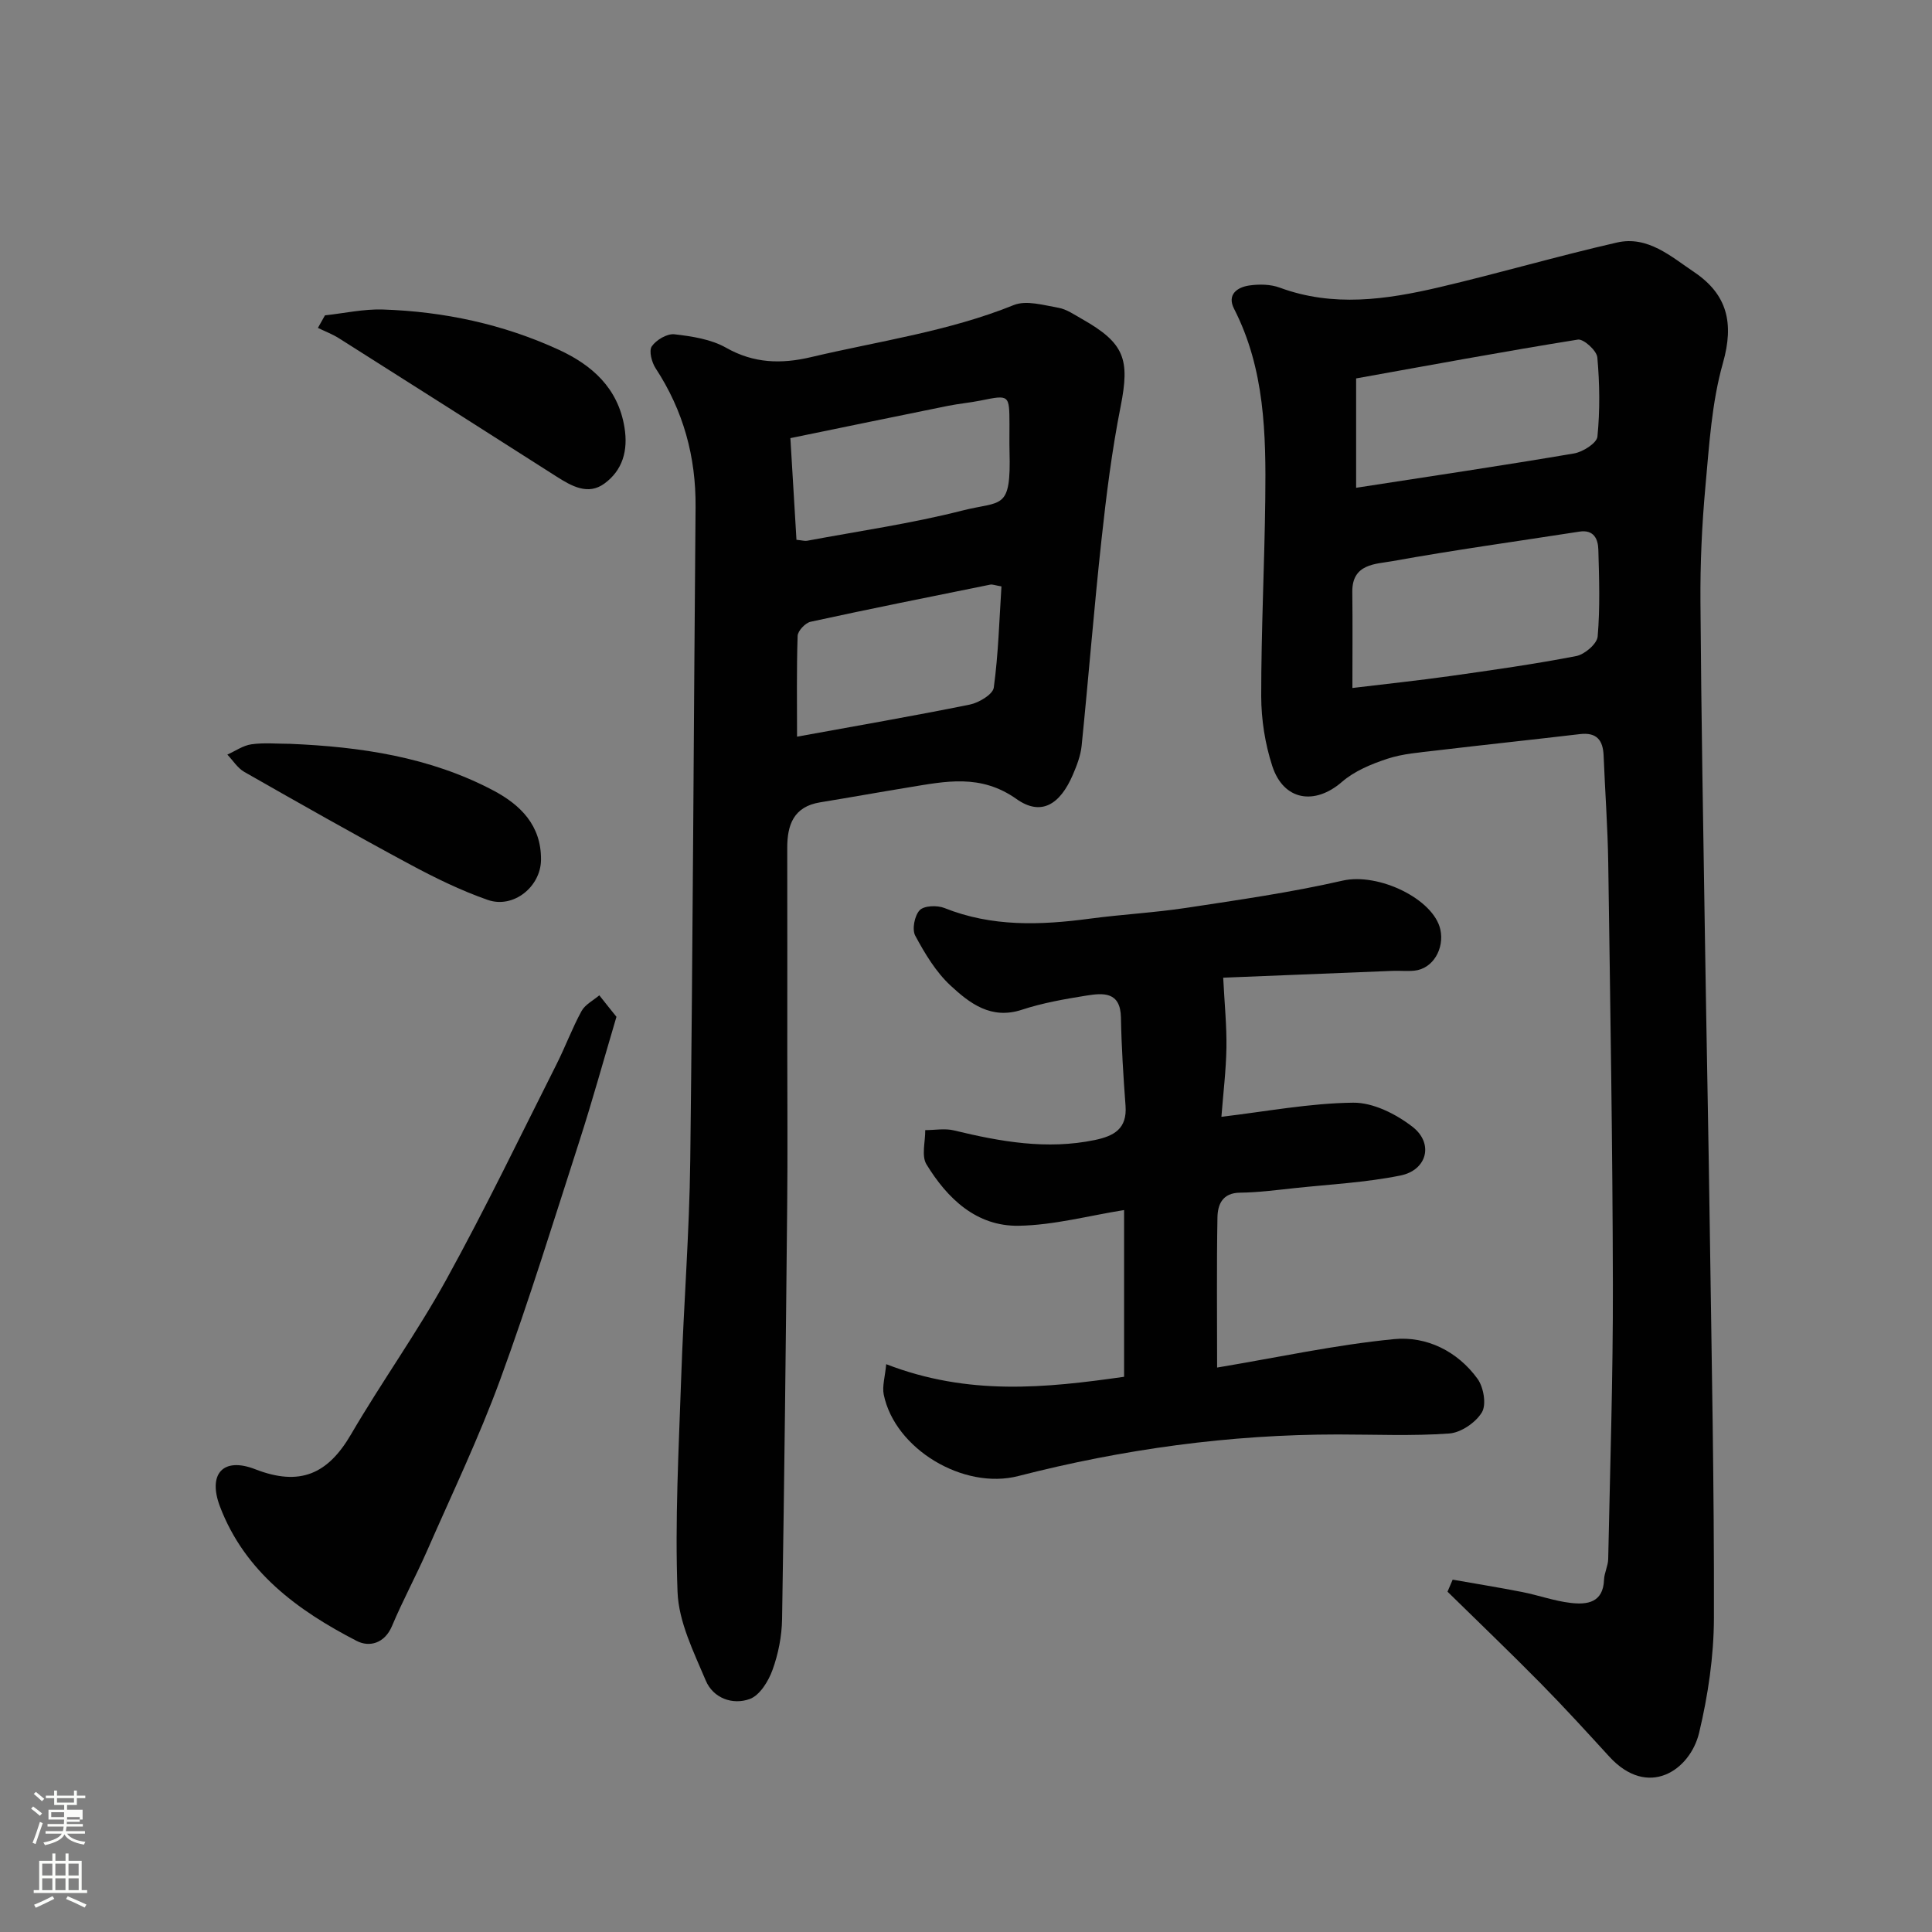
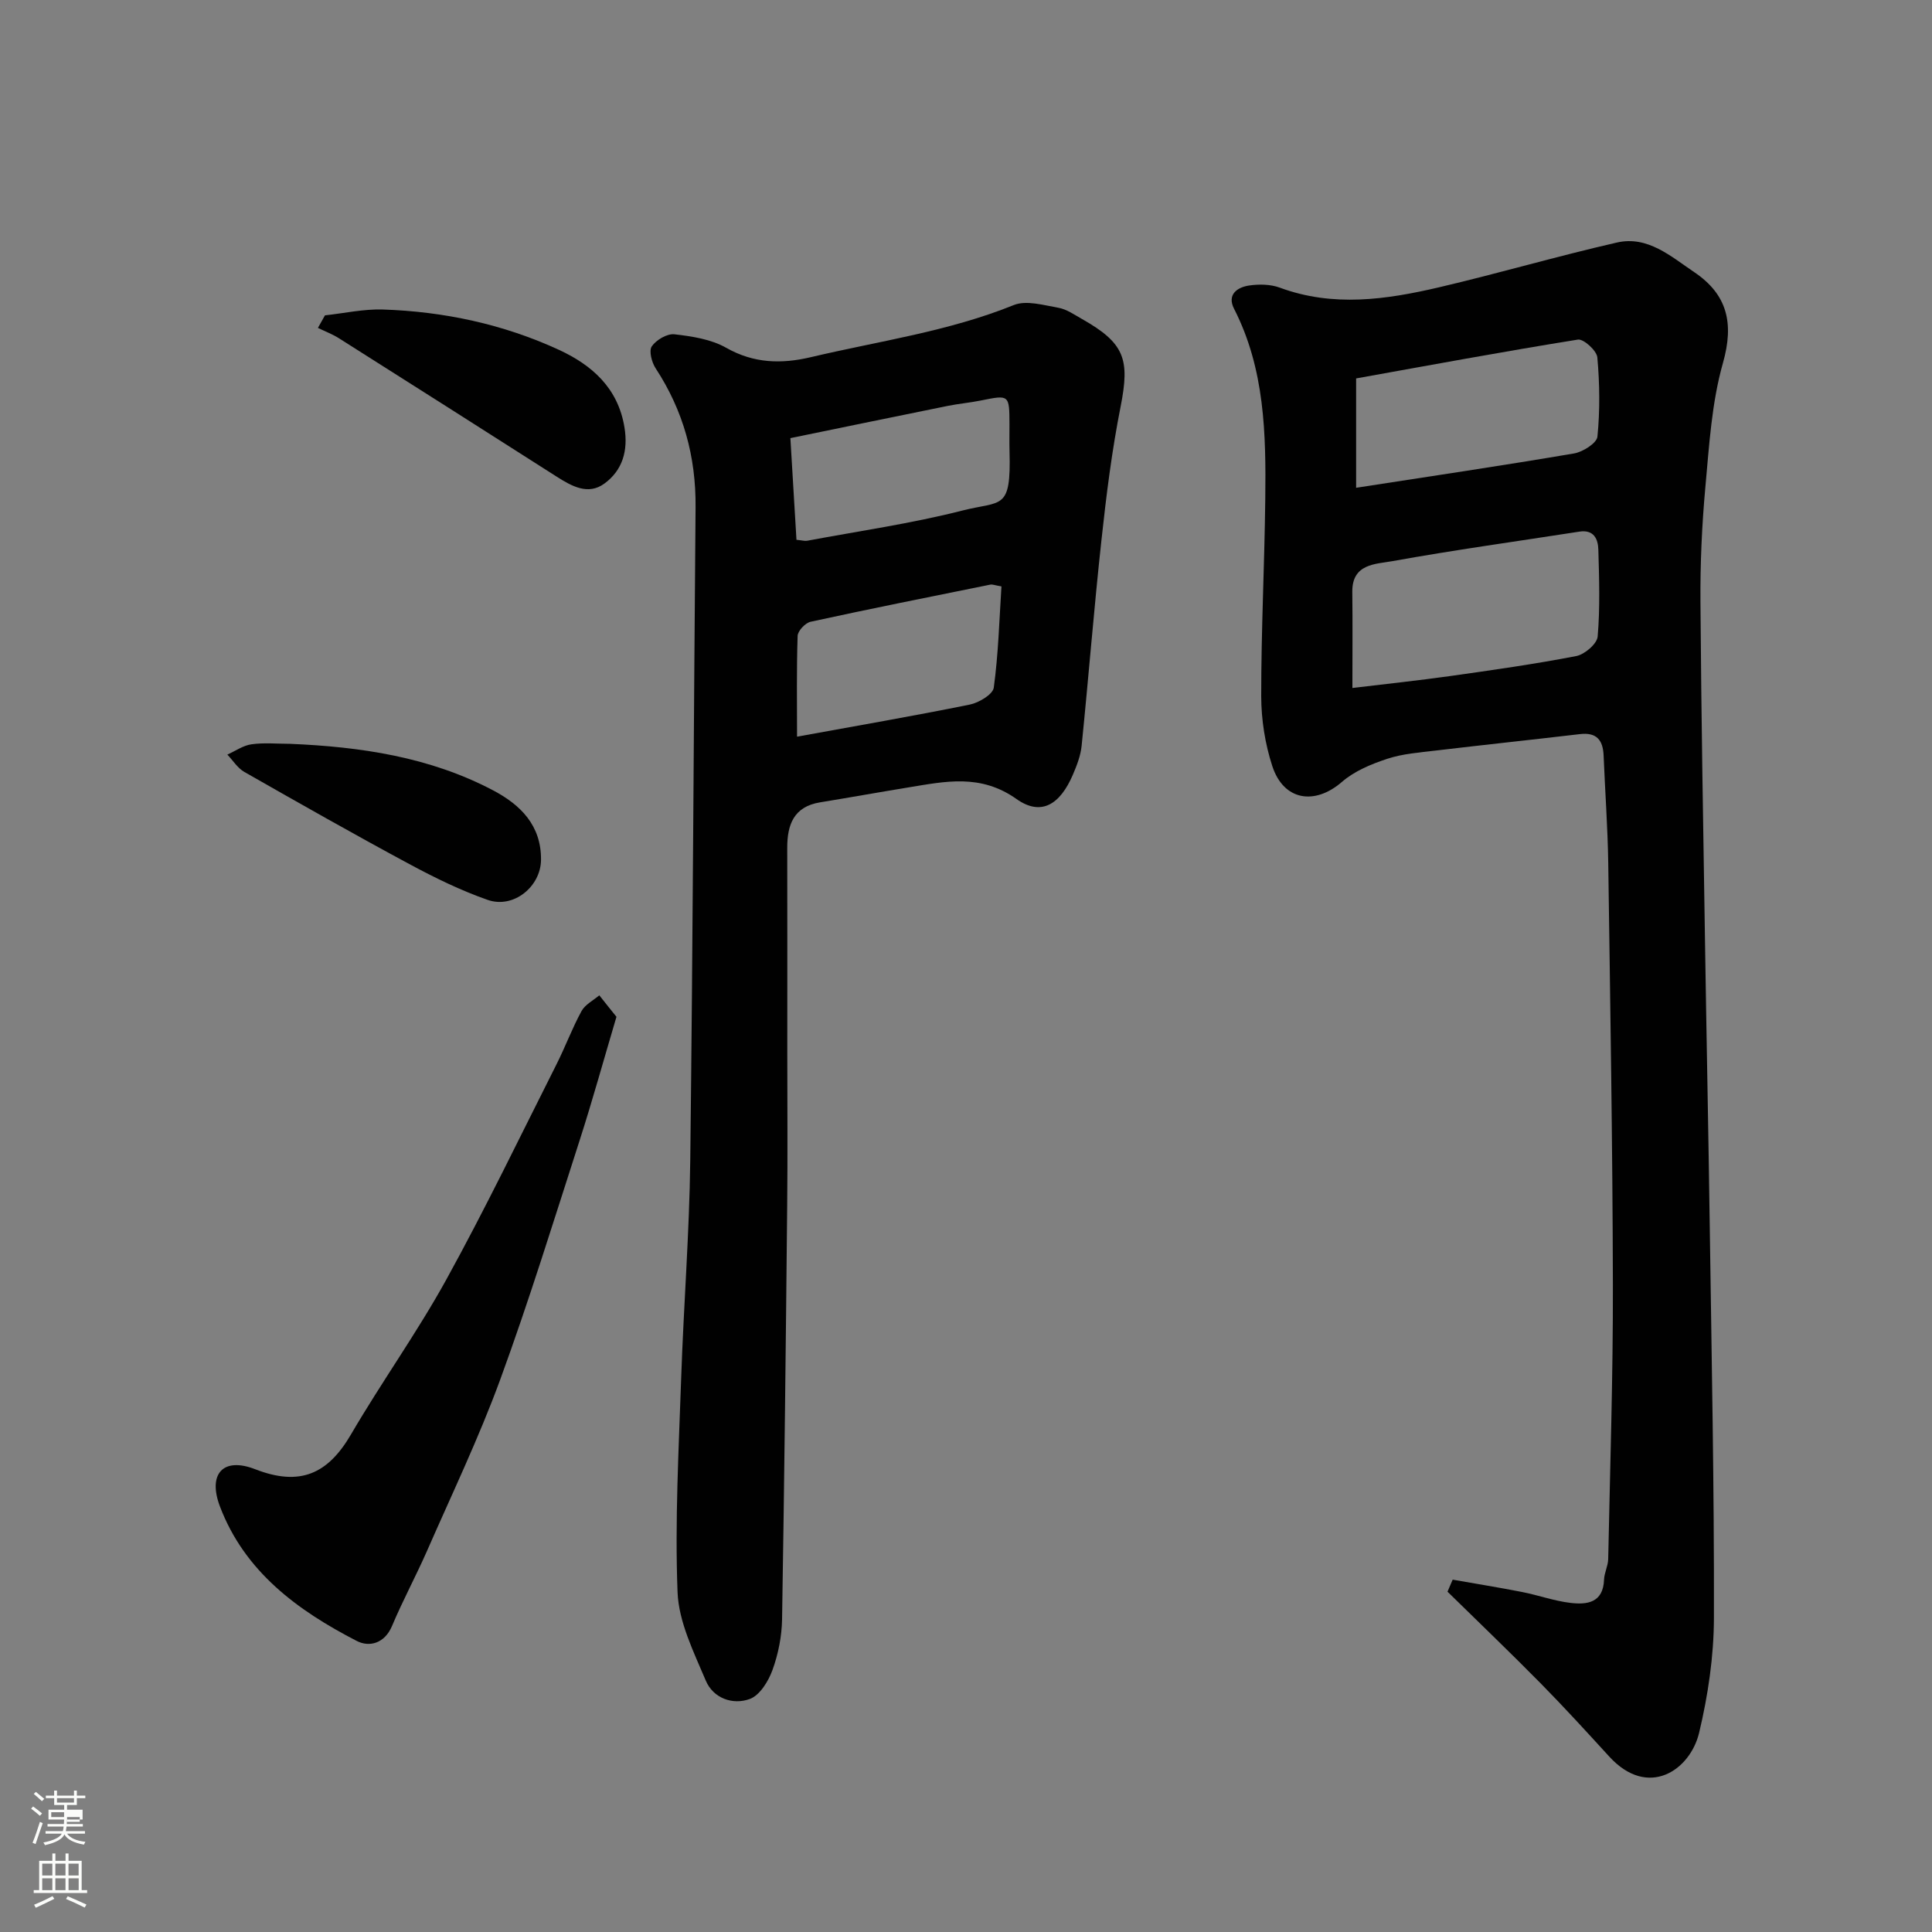
<svg xmlns="http://www.w3.org/2000/svg" enable-background="new 0 0 400 400" viewBox="0 0 400 400">
  <rect x="0" y="0" width="400" height="400" fill="#808080" stroke="none" />
  <path d="m6.44 374.46.42-.45c.65.47 1.27.95 1.85 1.44l-.45.49c-.65-.56-1.25-1.06-1.82-1.48m.93 7.33-.63-.26c.55-1.36 1.05-2.8 1.52-4.33.19.1.38.19.59.27-.46 1.29-.95 2.73-1.48 4.32m-.38-10.38.44-.42c.43.34 1.01.82 1.74 1.44l-.49.49c-.53-.51-1.09-1.01-1.69-1.51m2.5.35h1.72v-1.04h.59v1.04h3.52v-1.04h.59v1.04h1.75v.53h-1.75v1.42h-2.03v.97h3.22v2.03h-3.24c0 .35-.01.66-.03.93h3.32v.53h-3.37c-.03.27-.08.58-.15.94h3.96v.53h-3.71c.67.92 1.93 1.48 3.79 1.68-.13.24-.23.44-.29.59-2.13-.38-3.48-1.08-4.04-2.12-.43.97-1.77 1.72-4.03 2.23-.09-.19-.2-.37-.33-.55 2.1-.42 3.37-1.03 3.81-1.83h-3.36v-.53h3.58c.08-.29.13-.61.16-.94h-3.33v-.53h3.39c.02-.27.04-.58.04-.93h-3.23v-2.03h3.25v-.97h-2.07v-1.42h-1.73zm1.12 3.44v1h2.65c.01-.3.02-.44.01-.4v-.25-.35zm1.19-2h3.52v-.91h-3.52zm4.71 3h-2.63v.59c0 .15-.01.28-.01.4h2.64v-1.99z" fill="#fbfcfa" />
  <path d="m13.56 383.74h.63v1.52h2.72v6.07h1.13v.6h-11.06v-.6h1.13v-6.07h2.73v-1.52h.63v1.52h2.1v-1.52zm-2.69 8.83.38.56c-1.24.63-2.53 1.25-3.85 1.85-.1-.21-.21-.42-.34-.63 1.36-.55 2.63-1.15 3.81-1.78m-2.13-4.27h2.1v-2.45h-2.1zm0 3.04h2.1v-2.46h-2.1zm2.72-3.04h2.1v-2.45h-2.1zm0 3.04h2.1v-2.46h-2.1zm6.07 3.6c-1.41-.71-2.7-1.3-3.86-1.78l.35-.56c1.45.62 2.75 1.19 3.88 1.72zm-1.25-9.09h-2.1v2.45h2.1zm-2.09 5.49h2.1v-2.46h-2.1z" fill="#fbfcfa" />
  <g fill="#010101">
-     <path d="m300.76 327.05c4.8.85 9.61 1.62 14.39 2.56 3.35.66 6.62 1.85 9.99 2.25 3.43.41 6.78 0 6.96-4.8.05-1.43.83-2.84.86-4.26.39-18.93 1.01-37.86.97-56.79-.06-29.1-.55-58.19-.96-87.29-.11-7.44-.66-14.87-.96-22.3-.13-3.22-1.47-4.84-4.91-4.43-9.93 1.17-19.88 2.22-29.81 3.4-3.4.4-6.89.66-10.1 1.72-3.3 1.09-6.77 2.53-9.34 4.76-5.62 4.89-12.08 3.93-14.43-3.25-1.5-4.59-2.29-9.62-2.3-14.46-.01-13.6.68-27.2.84-40.8.16-13.49-.08-26.96-6.46-39.43-1.5-2.93.63-4.45 3.12-4.82 2.07-.3 4.43-.27 6.36.45 11.02 4.07 22.02 2.48 32.93-.07 12.34-2.89 24.52-6.46 36.87-9.28 6.37-1.45 11.17 2.89 16 6.14 6.85 4.62 8.27 10.57 5.94 18.79-2.34 8.25-2.85 17.07-3.64 25.68-.72 7.9-1.08 15.86-1.02 23.79.16 23.6.58 47.19.95 70.79.3 19.6.71 39.19.98 58.79.38 26.93.93 53.86.86 80.79-.02 7.95-1.22 16.05-3.07 23.79-1.86 7.73-10.55 13.71-18.6 4.91-4.69-5.13-9.38-10.27-14.26-15.22-6.31-6.4-12.81-12.62-19.23-18.92.35-.83.71-1.66 1.07-2.49zm-20.76-184.61c6.95-.84 13.61-1.54 20.23-2.47 8.73-1.23 17.47-2.47 26.12-4.14 1.74-.34 4.3-2.53 4.43-4.05.51-5.95.31-11.98.14-17.97-.06-2.24-.95-4.21-3.94-3.74-12.91 2.01-25.85 3.79-38.7 6.11-3.44.62-8.36.49-8.3 6.35.08 6.64.02 13.29.02 19.91zm.77-41.45c15.58-2.41 30.38-4.6 45.12-7.11 1.83-.31 4.71-2.14 4.84-3.48.54-5.43.47-10.97-.02-16.41-.13-1.4-2.85-3.87-4.03-3.68-15.52 2.49-30.98 5.36-45.91 8.04z" />
+     <path d="m300.76 327.05c4.8.85 9.61 1.62 14.39 2.56 3.35.66 6.62 1.85 9.99 2.25 3.43.41 6.78 0 6.96-4.8.05-1.43.83-2.84.86-4.26.39-18.93 1.01-37.86.97-56.79-.06-29.1-.55-58.19-.96-87.29-.11-7.44-.66-14.87-.96-22.3-.13-3.22-1.47-4.84-4.91-4.43-9.93 1.17-19.88 2.22-29.81 3.4-3.4.4-6.89.66-10.1 1.72-3.3 1.09-6.77 2.53-9.34 4.76-5.62 4.89-12.08 3.93-14.43-3.25-1.5-4.59-2.29-9.62-2.3-14.46-.01-13.6.68-27.2.84-40.8.16-13.49-.08-26.96-6.46-39.43-1.5-2.93.63-4.45 3.12-4.82 2.07-.3 4.43-.27 6.36.45 11.02 4.07 22.02 2.48 32.93-.07 12.34-2.89 24.52-6.46 36.87-9.28 6.37-1.45 11.17 2.89 16 6.14 6.85 4.62 8.27 10.57 5.94 18.79-2.34 8.25-2.85 17.07-3.64 25.68-.72 7.9-1.08 15.86-1.02 23.79.16 23.6.58 47.19.95 70.79.3 19.6.71 39.19.98 58.79.38 26.93.93 53.86.86 80.79-.02 7.95-1.22 16.05-3.07 23.79-1.86 7.73-10.55 13.71-18.6 4.91-4.69-5.13-9.38-10.27-14.26-15.22-6.31-6.4-12.81-12.62-19.23-18.92.35-.83.71-1.66 1.07-2.49zm-20.76-184.61c6.95-.84 13.61-1.54 20.23-2.47 8.73-1.23 17.47-2.47 26.12-4.14 1.74-.34 4.3-2.53 4.43-4.05.51-5.95.31-11.98.14-17.97-.06-2.24-.95-4.21-3.94-3.74-12.91 2.01-25.85 3.79-38.7 6.11-3.44.62-8.36.49-8.3 6.35.08 6.64.02 13.29.02 19.91m.77-41.45c15.58-2.41 30.38-4.6 45.12-7.11 1.83-.31 4.71-2.14 4.84-3.48.54-5.43.47-10.97-.02-16.41-.13-1.4-2.85-3.87-4.03-3.68-15.52 2.49-30.98 5.36-45.91 8.04z" />
    <path d="m163 218.02c0 10.49.09 20.99-.02 31.48-.28 28.58-.59 57.17-1.06 85.75-.06 3.52-.78 7.18-1.98 10.49-.84 2.33-2.63 5.25-4.69 6.01-3.56 1.31-7.59-.15-9.13-3.81-2.49-5.91-5.6-12.12-5.84-18.31-.57-14.74.25-29.55.75-44.33.51-15.03 1.7-30.05 1.88-45.08.54-45.07.71-90.14 1.1-135.22.09-10.45-2.53-19.99-8.27-28.75-.81-1.24-1.43-3.62-.79-4.55.92-1.33 3.17-2.66 4.68-2.49 3.65.42 7.59 1.02 10.71 2.79 5.74 3.26 11.46 3.38 17.53 1.95 14.07-3.33 28.46-5.31 42.02-10.79 2.6-1.05 6.18.03 9.24.56 1.7.3 3.28 1.42 4.84 2.3 8.88 5.02 9.98 8.33 8.05 18.11-1.81 9.12-2.97 18.38-3.97 27.63-1.55 14.2-2.67 28.44-4.11 42.65-.21 2.05-1 4.09-1.82 6-2.66 6.19-6.58 8.62-11.66 5.02-7.45-5.27-14.71-3.66-22.35-2.41-6.12 1-12.22 2.1-18.34 3.1-5.43.89-6.79 4.62-6.78 9.43.03 14.15.01 28.31.01 42.47zm2.02-65.5c12.18-2.22 24-4.26 35.75-6.64 1.89-.38 4.78-2.1 4.98-3.51.95-6.94 1.14-13.99 1.59-20.96-1.36-.23-1.87-.46-2.31-.37-12.41 2.51-24.83 4.99-37.21 7.69-1.09.24-2.64 1.88-2.68 2.92-.23 6.96-.12 13.92-.12 20.87zm-.12-40.76c1.21.12 1.72.28 2.19.2 10.73-2.01 21.57-3.56 32.13-6.25 8.19-2.09 10.13.11 9.79-12.31-.05-1.83 0-3.66-.01-5.49-.02-6.22-.01-6.19-5.98-4.98-2.24.45-4.53.65-6.77 1.1-10.76 2.18-21.52 4.4-32.61 6.68.46 7.61.85 14.17 1.26 21.05z" />
-     <path d="m183.48 282.44c17.04 6.59 32.99 4.93 49.25 2.61 0-11.69 0-23.14 0-34.52-7.3 1.16-14.54 3.13-21.81 3.25-8.76.15-14.78-5.63-19.11-12.72-1.07-1.76-.22-4.69-.25-7.08 1.99 0 4.07-.4 5.95.06 9.62 2.33 19.22 4.05 29.16 1.99 4.03-.84 6.71-2.37 6.36-7.09-.45-6.08-.84-12.17-.95-18.26-.1-5.42-3.68-5.11-7.18-4.55-4.49.72-9.03 1.51-13.34 2.93-6.36 2.09-10.79-1.33-14.76-5.01-3.04-2.82-5.32-6.63-7.31-10.33-.7-1.3-.14-4.16.92-5.27.92-.96 3.63-1.05 5.11-.46 9.85 3.94 19.91 3.57 30.12 2.21 6.67-.89 13.41-1.24 20.06-2.25 10.79-1.64 21.63-3.19 32.25-5.62 7.46-1.71 18.87 3.81 20.26 10.12.86 3.92-1.5 8.15-5.42 8.52-1.49.14-3-.02-4.5.04-12.01.47-24.03.96-35.04 1.41.28 5.47.74 9.99.67 14.49-.08 4.75-.67 9.49-1.04 14.31 9.3-1.1 18.28-2.82 27.28-2.92 4.12-.05 8.86 2.34 12.27 4.98 4.46 3.44 3.05 8.99-2.5 10.1-7.19 1.45-14.6 1.83-21.93 2.61-3.75.4-7.51.9-11.27.94-3.66.04-4.62 2.47-4.67 5.14-.18 10.14-.07 20.29-.07 31.07 12.51-2.09 24.51-4.71 36.65-5.89 6.69-.65 13.12 2.49 17.27 8.22 1.26 1.74 1.87 5.33.9 6.94-1.28 2.12-4.34 4.21-6.77 4.38-7.65.55-15.38.2-23.07.2-22.42 0-44.46 3.04-66.15 8.61-11.32 2.91-25.53-5.58-27.85-16.86-.35-1.73.27-3.68.51-6.3z" />
    <path d="m127.63 210.52c-2.69 9.07-4.98 17.37-7.62 25.57-5.34 16.56-10.47 33.21-16.45 49.55-4.42 12.06-10 23.7-15.16 35.48-2.3 5.23-5.03 10.27-7.24 15.53-1.54 3.65-4.73 4.42-7.3 3.09-12.25-6.31-23.19-14.33-28.32-27.83-2.56-6.74.63-10.32 7.3-7.72 9.28 3.61 15.05.98 19.83-7.21 6.32-10.83 13.68-21.08 19.73-32.05 8.05-14.6 15.29-29.65 22.8-44.54 1.84-3.64 3.25-7.49 5.2-11.06.74-1.35 2.42-2.19 3.68-3.26 1.2 1.53 2.42 3.04 3.55 4.45z" />
    <path d="m67.28 65.29c3.98-.43 7.98-1.33 11.95-1.21 12.67.41 24.97 3.04 36.49 8.35 6.8 3.14 12.24 7.87 13.57 16.06.79 4.84-.41 8.89-4.16 11.63-3.37 2.47-6.78.54-9.93-1.47-14.98-9.57-29.98-19.09-45-28.6-1.37-.87-2.92-1.45-4.38-2.16.49-.86.97-1.73 1.46-2.6z" />
    <path d="m60.02 154c14.62.61 28.94 2.71 42.08 9.64 5.67 2.99 9.99 7.26 9.91 14.4-.06 5.53-5.7 10.15-11.05 8.27-5.6-1.96-11-4.61-16.24-7.43-11.48-6.18-22.82-12.61-34.15-19.07-1.39-.8-2.35-2.37-3.5-3.58 1.66-.74 3.26-1.89 4.99-2.13 2.6-.37 5.3-.1 7.96-.1z" />
  </g>
</svg>